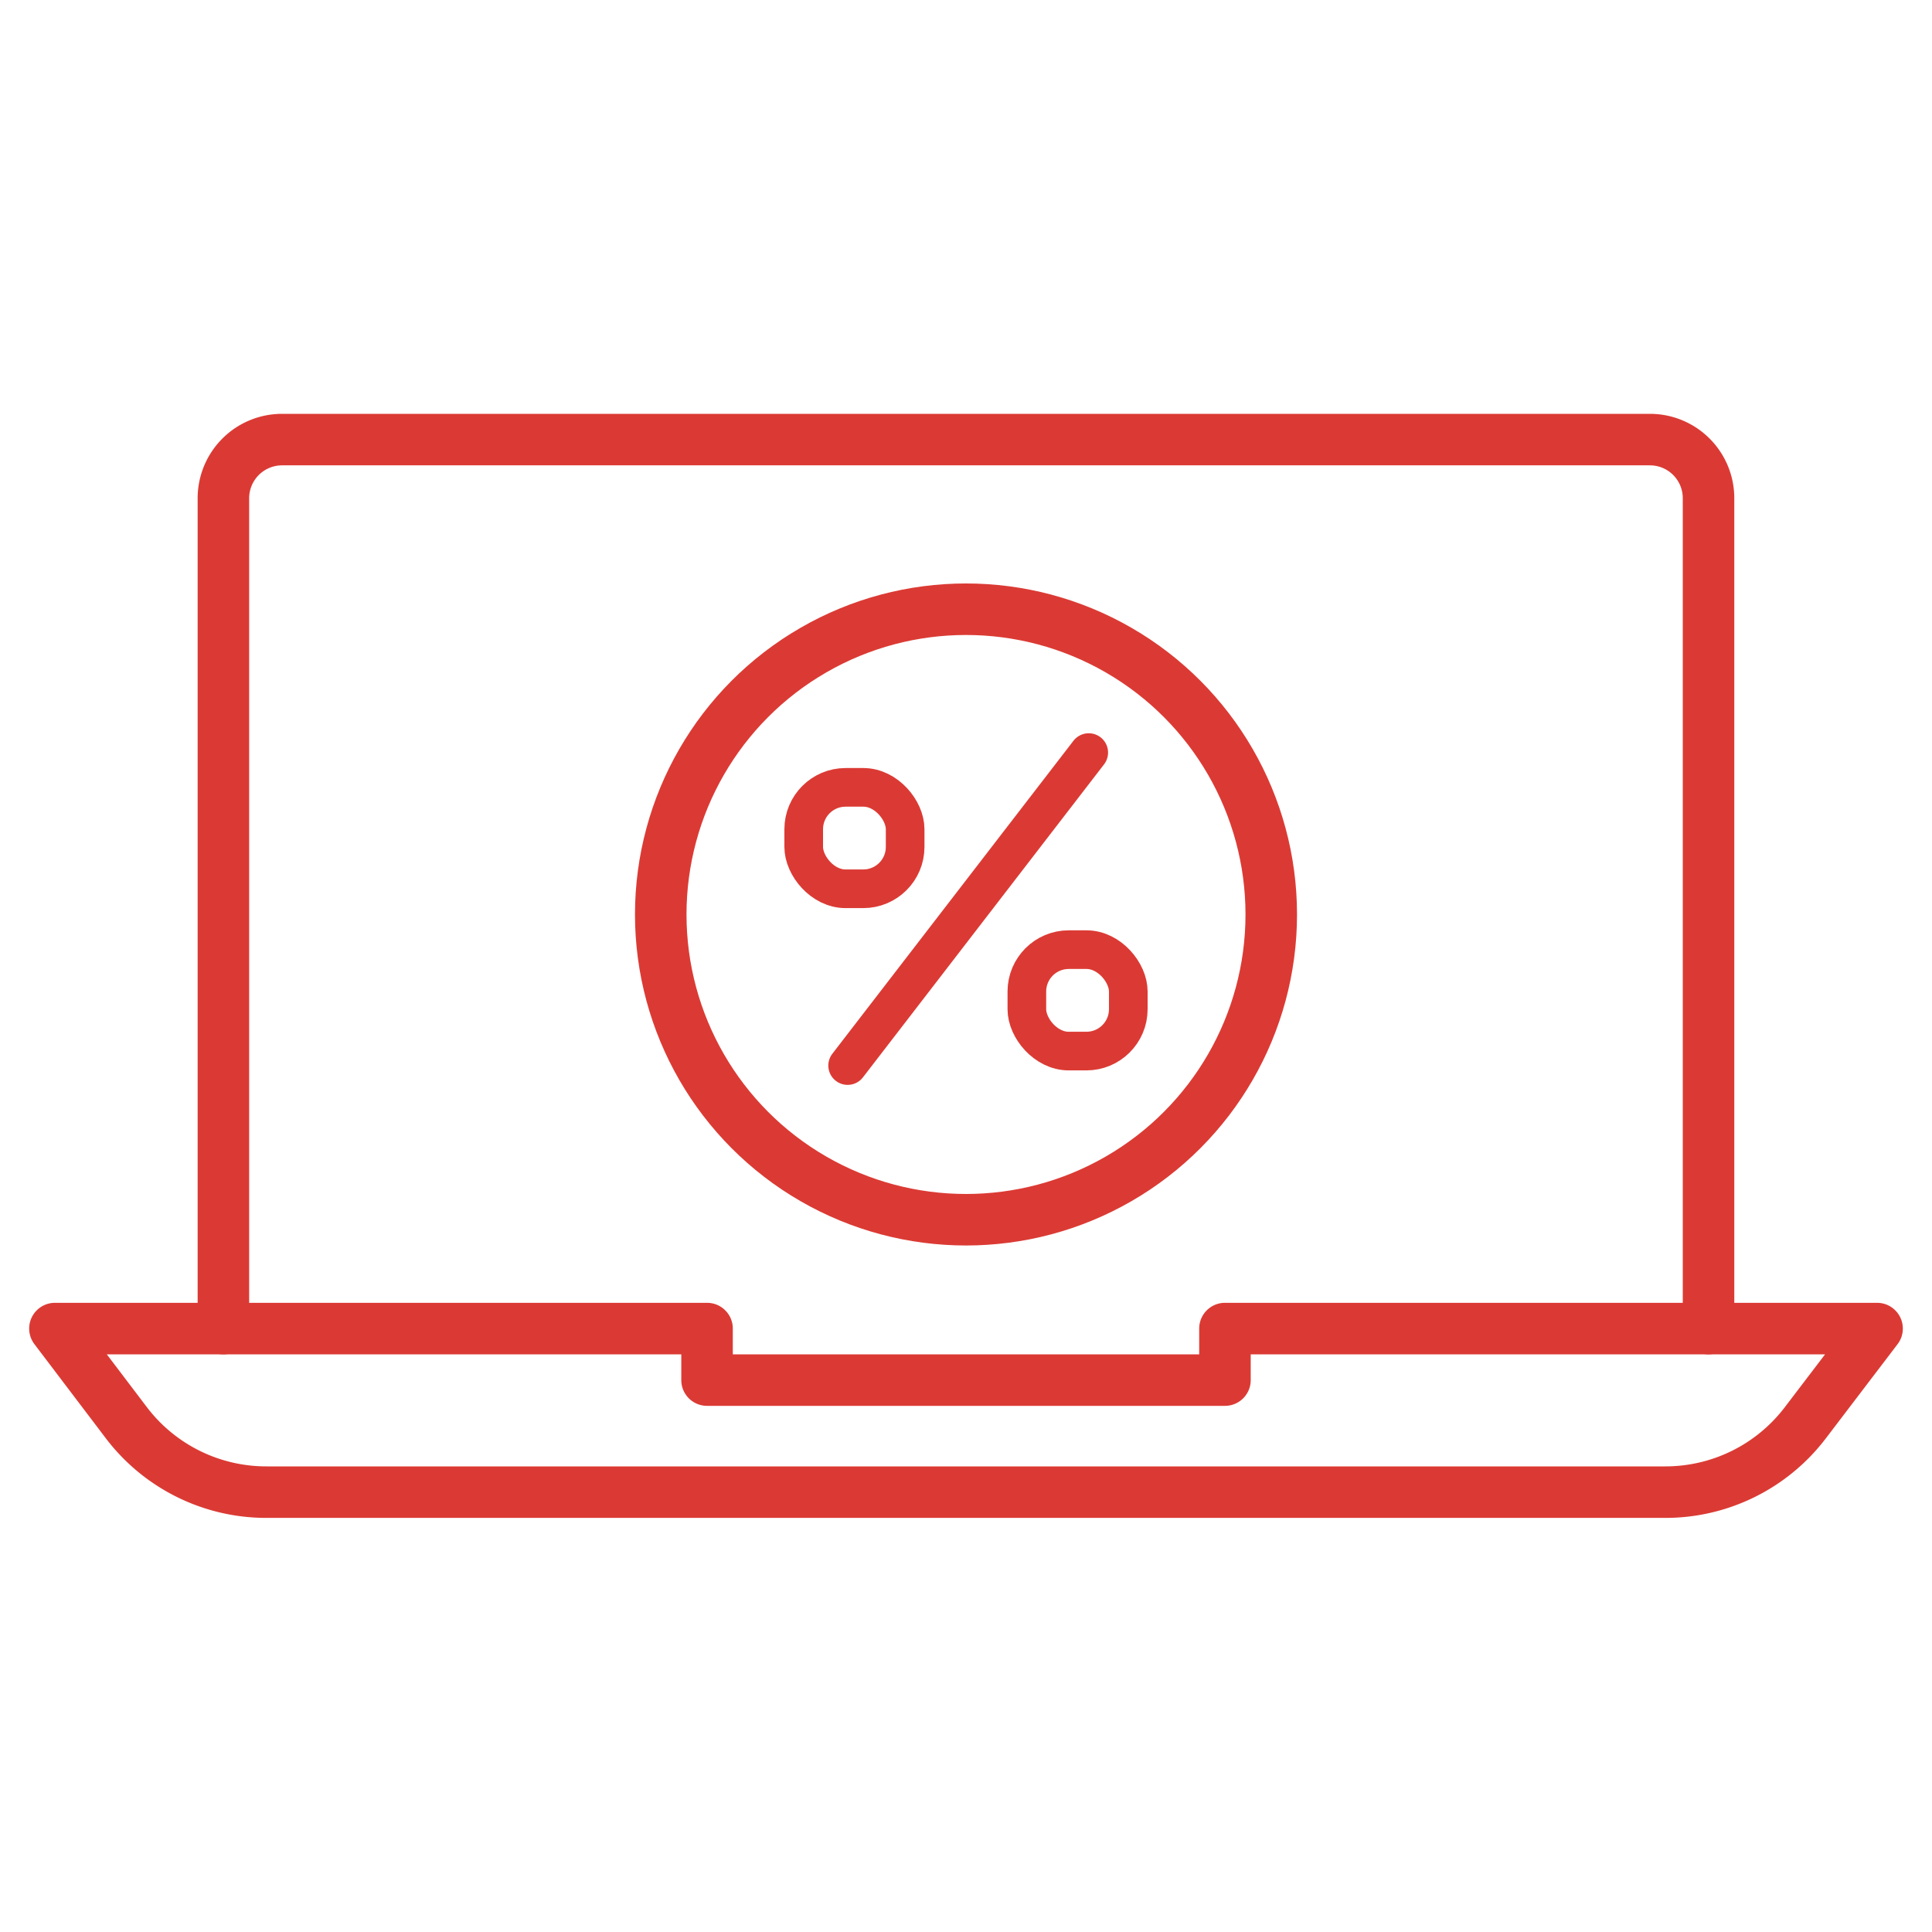
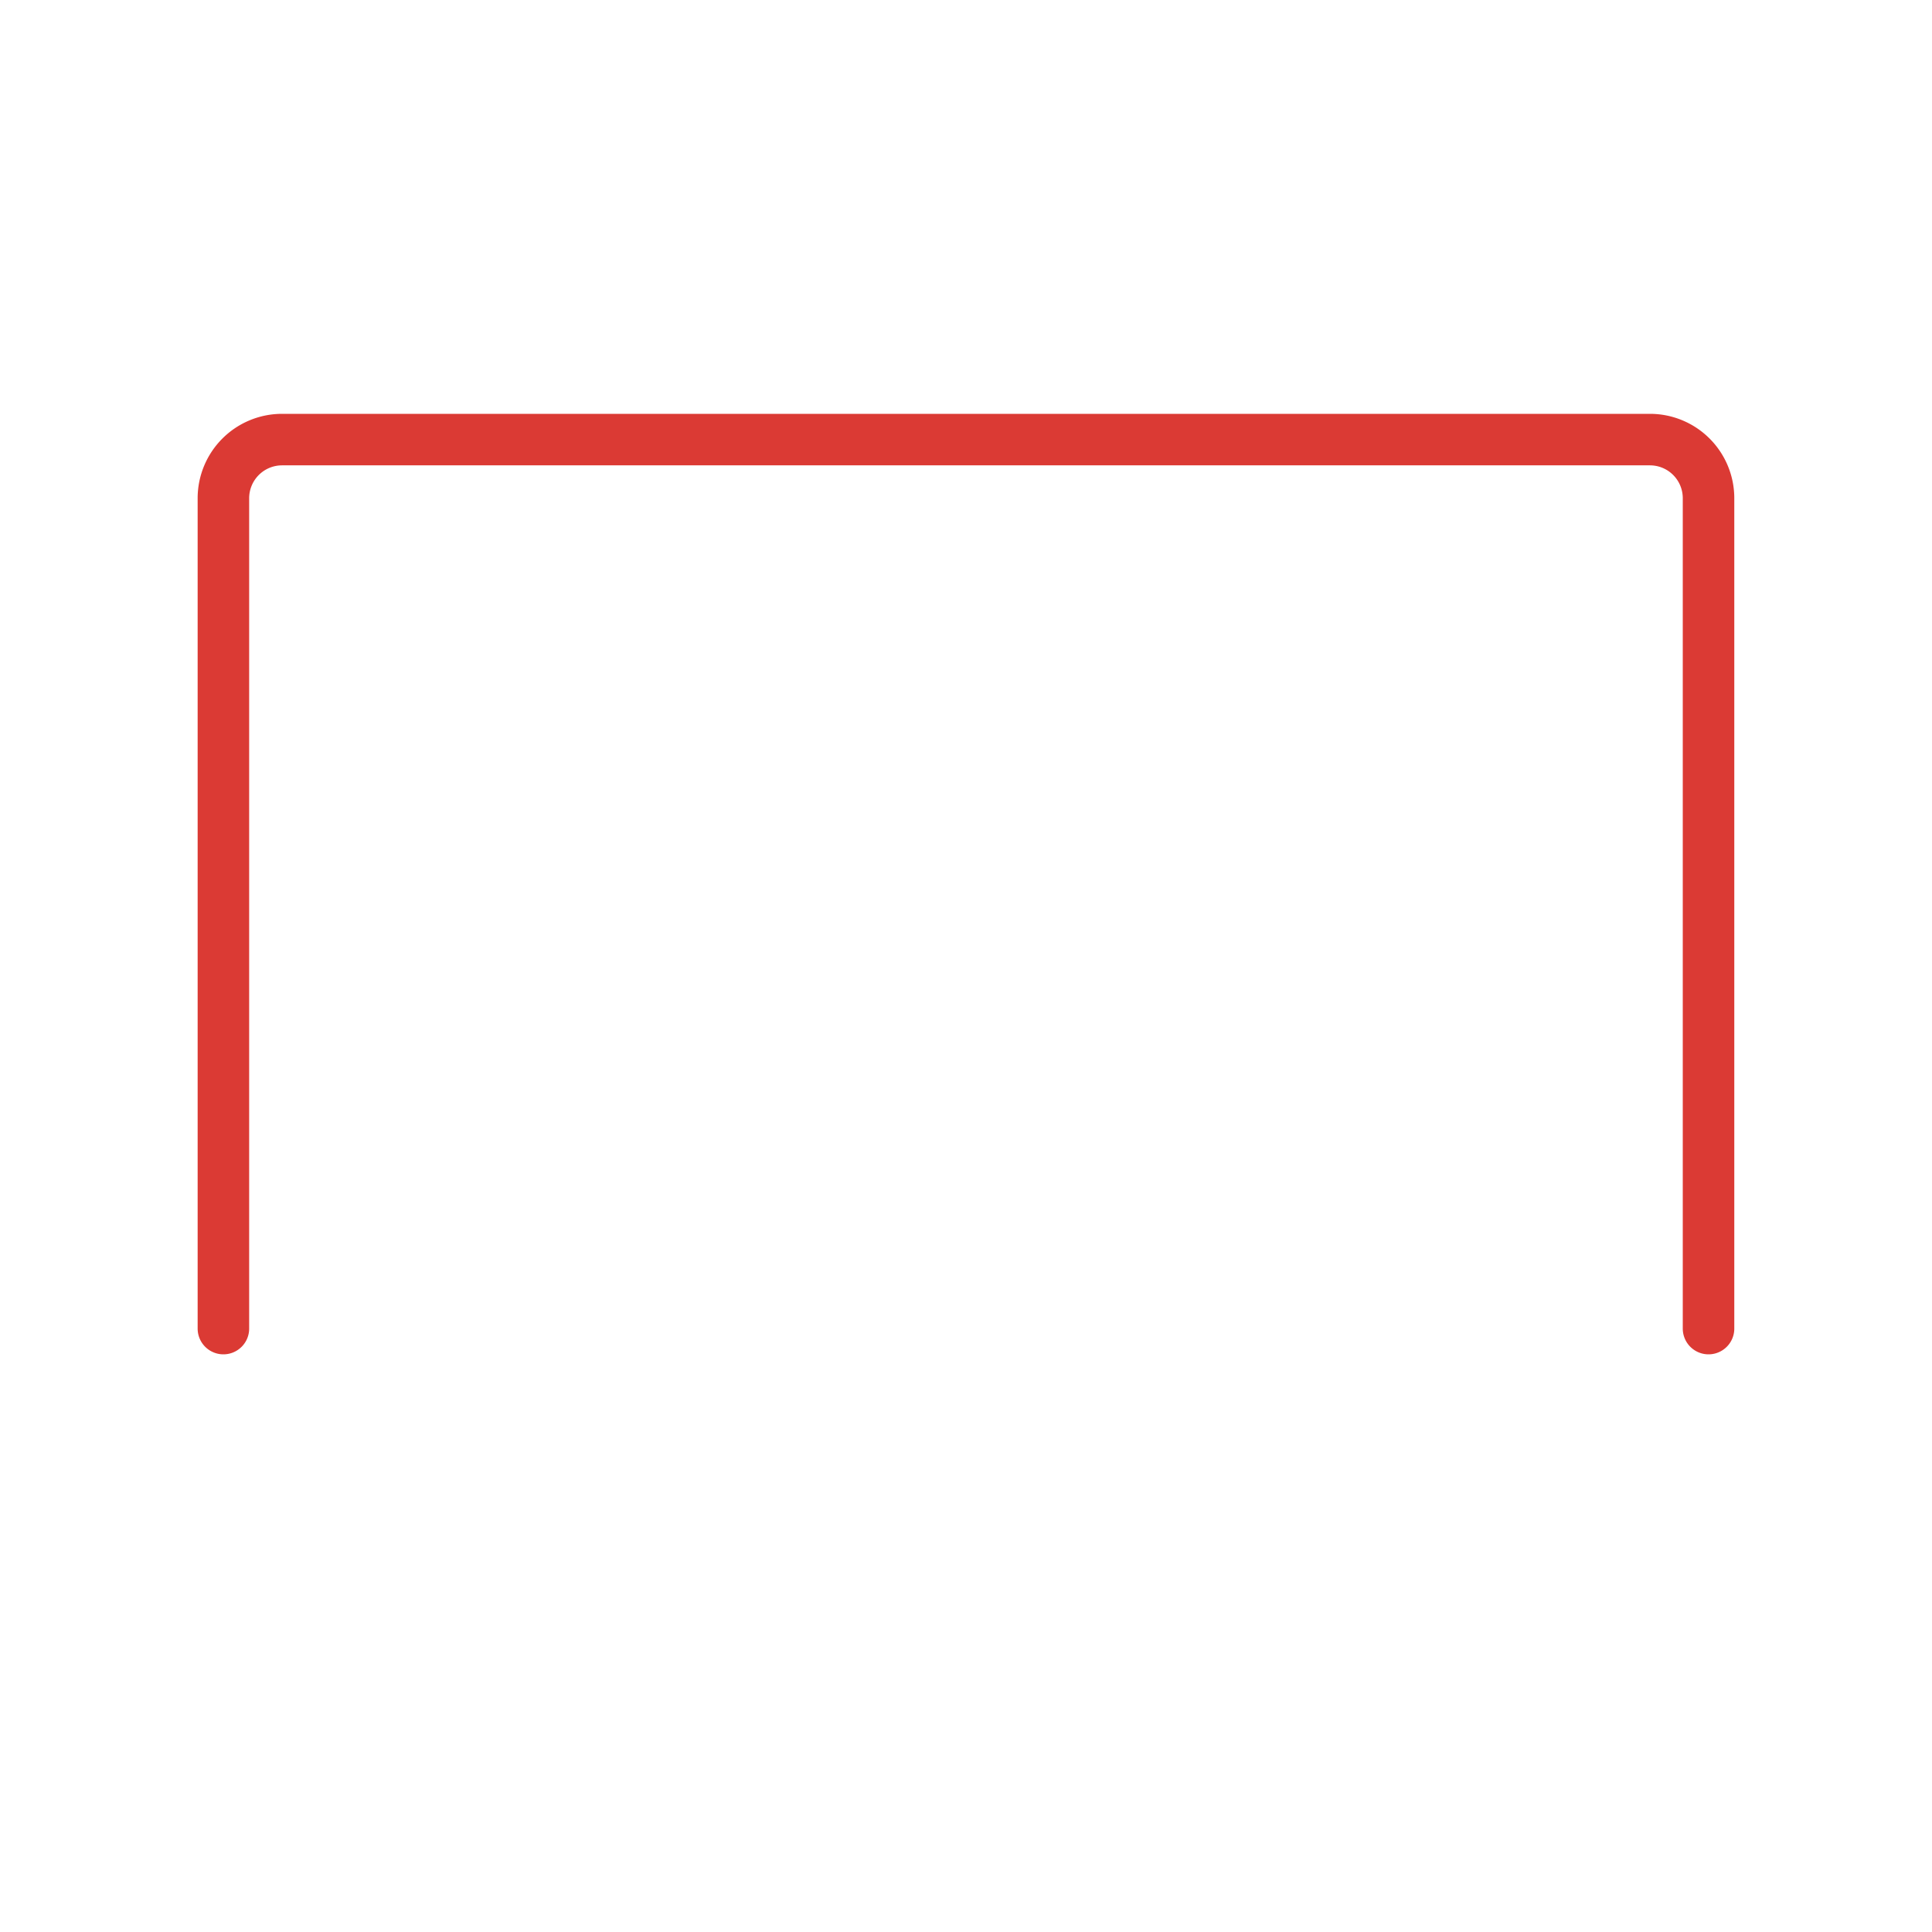
<svg xmlns="http://www.w3.org/2000/svg" id="Layer_1" data-name="Layer 1" viewBox="0 0 300 300">
  <defs>
    <style>.cls-1,.cls-2{fill:none;stroke:#db3a34;stroke-linecap:round;stroke-linejoin:round;}.cls-1{stroke-width:8px;}.cls-2{stroke-width:6px;}</style>
  </defs>
  <path class="cls-1" d="M34.69,206.3V77.37a9.11,9.11,0,0,1,9.11-9.11H256.2a9.1,9.1,0,0,1,9.1,9.11V206.3" />
-   <path class="cls-1" d="M109.79,206.3v8h80.42v-8H291.47l-11.15,14.64A27.3,27.3,0,0,1,258.6,231.7l-217.18,0A27.3,27.3,0,0,1,19.68,221L8.53,206.3Z" />
-   <line class="cls-2" x1="169.06" y1="116.86" x2="131.62" y2="165.46" />
-   <rect class="cls-2" x="124.8" y="122.26" width="15.75" height="15.75" rx="6.5" />
-   <rect class="cls-2" x="159.45" y="147.46" width="15.75" height="15.75" rx="6.5" />
-   <circle class="cls-1" cx="150" cy="142" r="47.4" />
</svg>